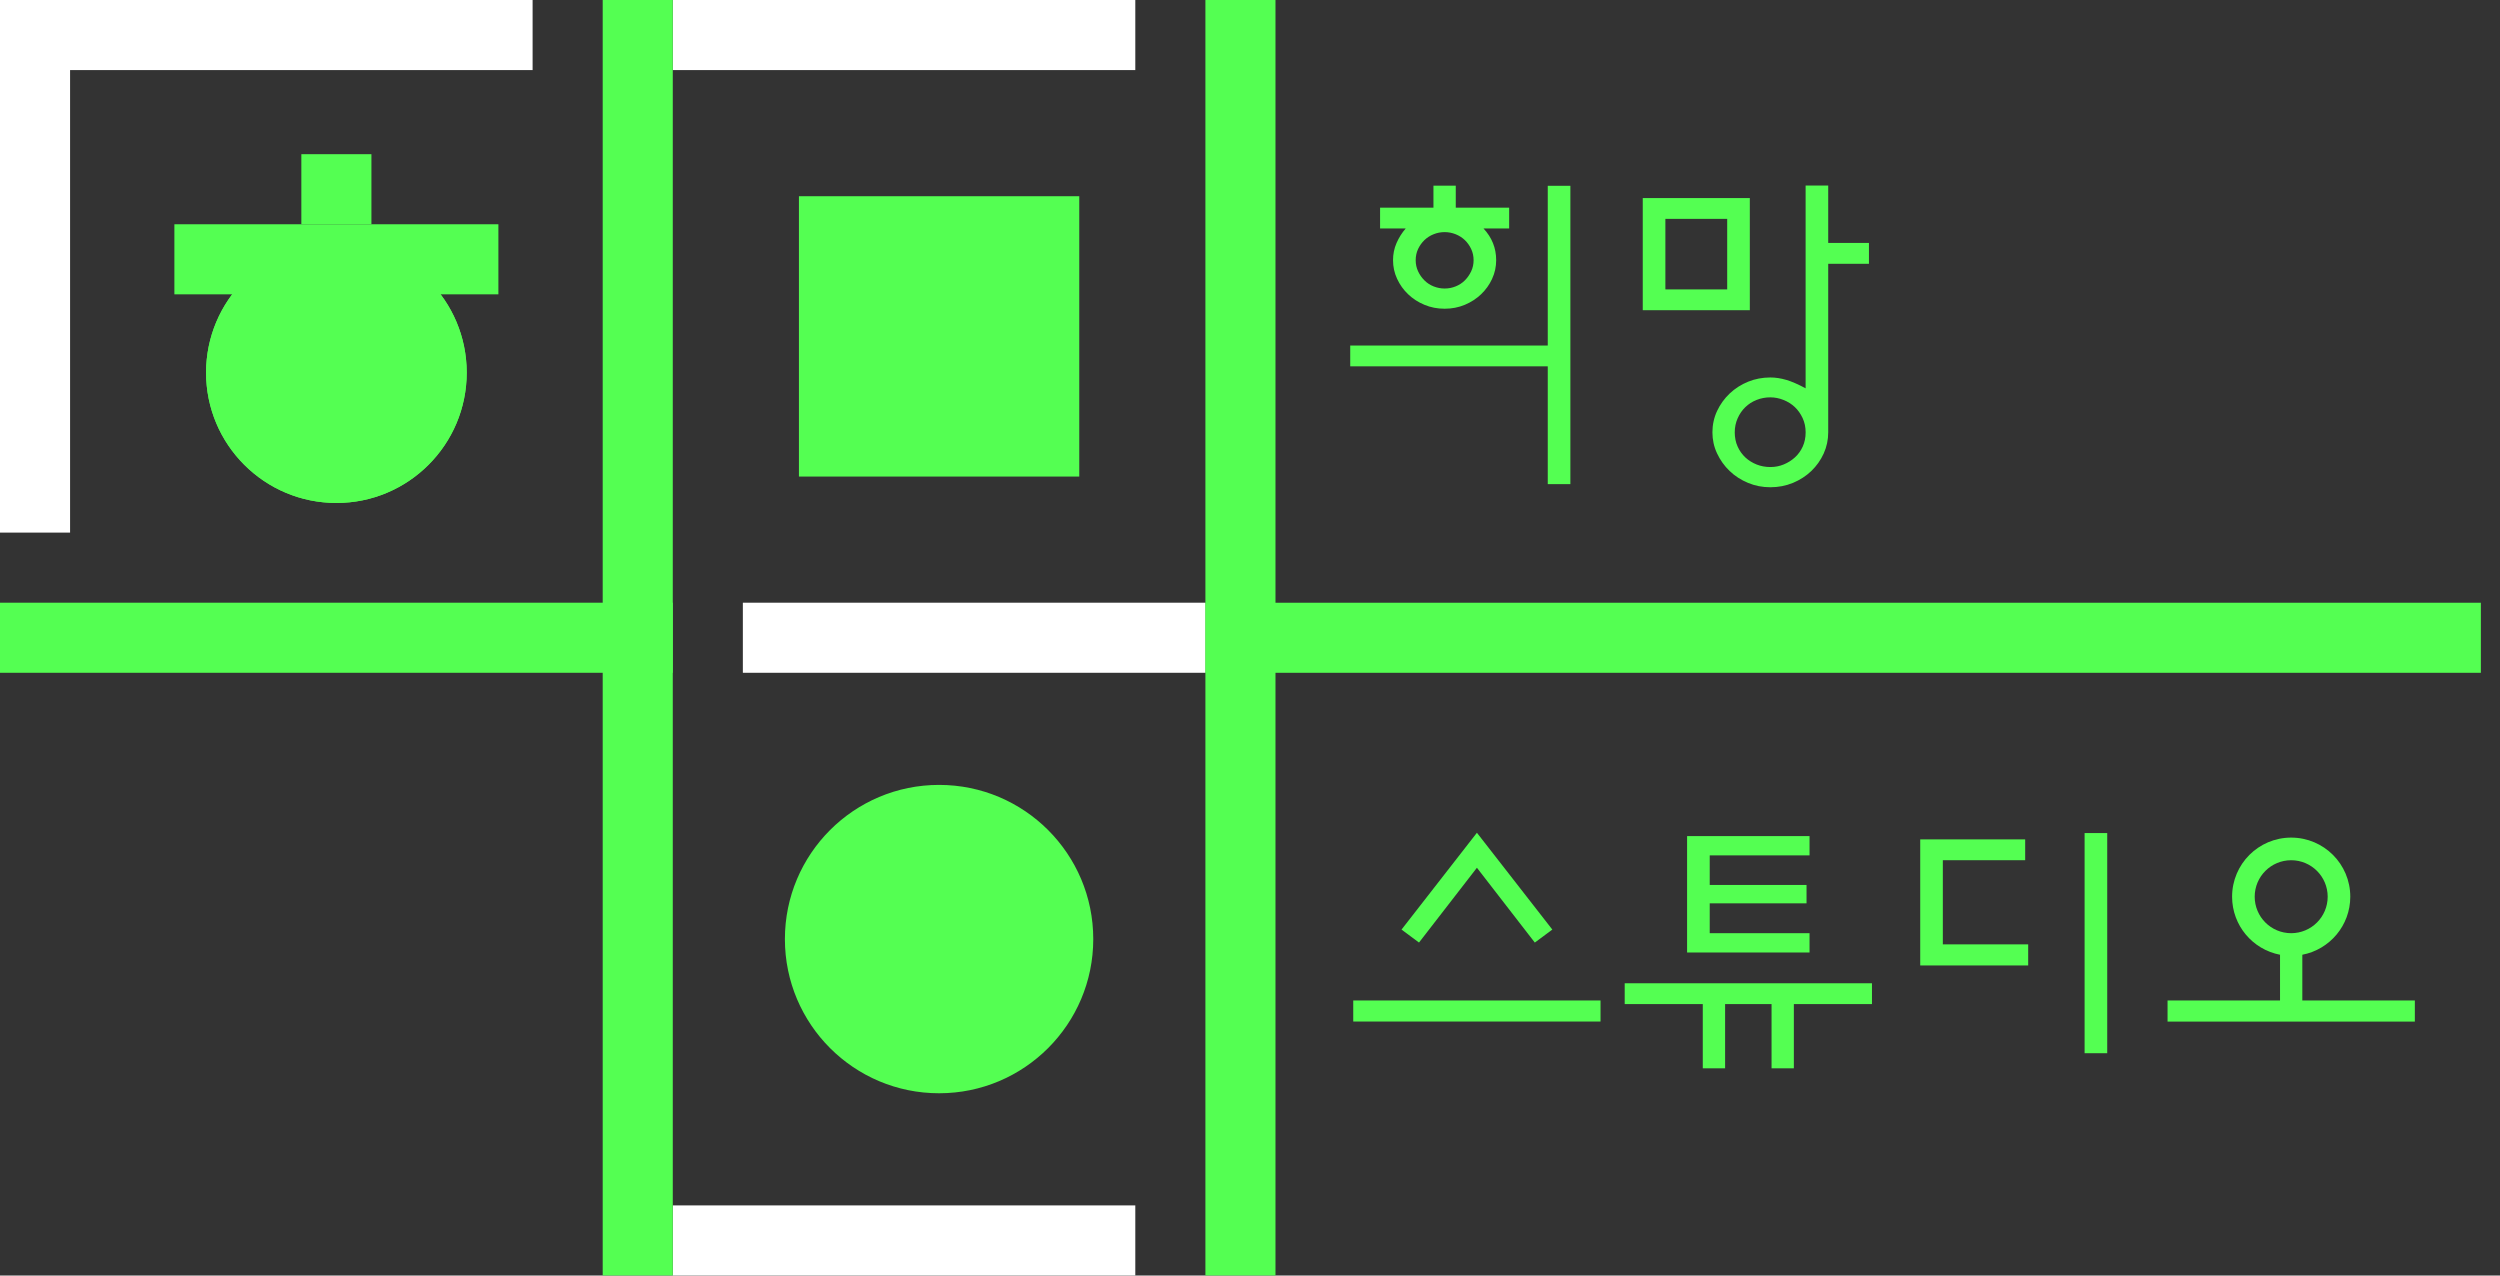
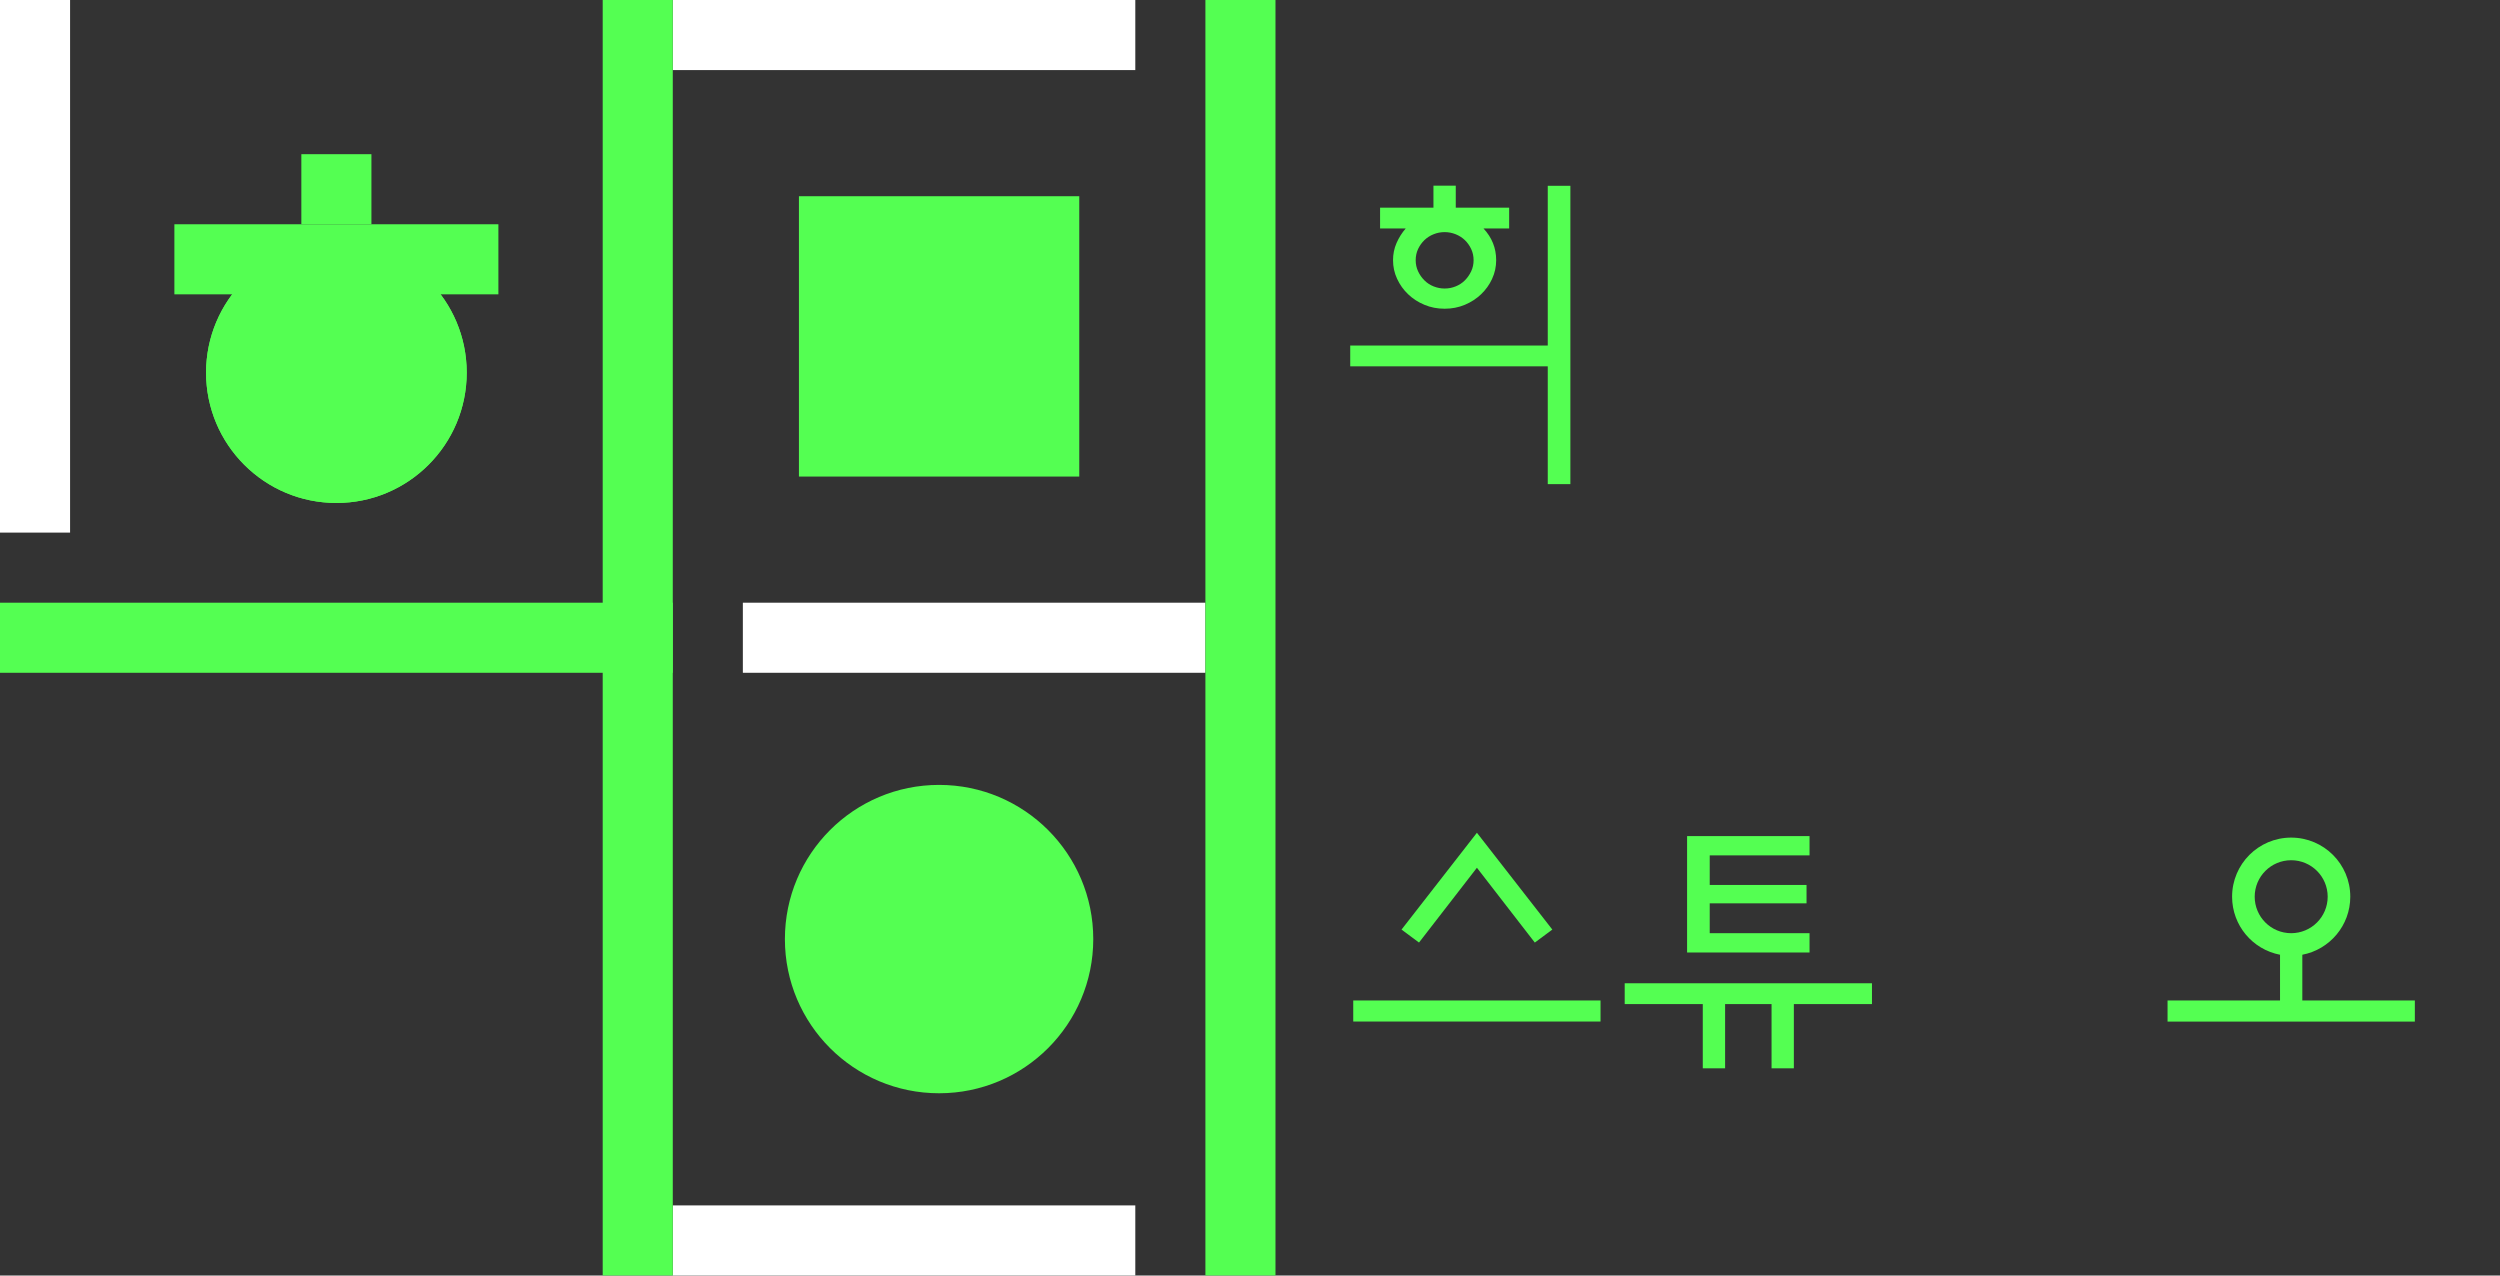
<svg xmlns="http://www.w3.org/2000/svg" width="98" height="50" viewBox="0 0 98 50" fill="none">
  <rect x="0" y="0" width="98" height="50" fill="#333333" stroke="none" />
  <g clip-path="url(#clip0_99_1151)">
-     <path d="M20.878 0H0V2.747H20.878V0Z" fill="white" />
    <path d="M44.504 47.252H26.373V49.999H44.504V47.252Z" fill="white" />
    <path d="M44.504 0H26.373V2.747H44.504V0Z" fill="white" />
    <path d="M2.747 0H0V20.878H2.747V0Z" fill="white" />
    <path d="M36.812 42.856C33.474 42.856 30.768 40.15 30.768 36.813C30.768 33.474 33.474 30.768 36.812 30.768C40.15 30.768 42.856 33.474 42.856 36.812C42.856 40.15 40.15 42.856 36.812 42.856Z" fill="#54FF52" />
    <path d="M42.307 7.692H31.318V18.681H42.307V7.692Z" fill="#54FF52" />
    <path d="M13.187 19.716C10.366 19.716 8.078 17.429 8.078 14.607C8.078 11.785 10.365 9.498 13.187 9.498C16.008 9.498 18.295 11.785 18.295 14.606C18.295 17.429 16.008 19.716 13.187 19.716Z" fill="#54FF52" />
    <path d="M14.56 8.791V6.044H11.813V8.791H14.56Z" fill="#54FF52" />
    <path d="M13.187 19.716C10.366 19.716 8.078 17.429 8.078 14.607C8.078 11.785 10.365 9.498 13.187 9.498C16.008 9.498 18.295 11.785 18.295 14.606C18.295 17.429 16.008 19.716 13.187 19.716Z" fill="#54FF52" />
    <path d="M19.537 8.791H6.836V11.538H19.537V8.791Z" fill="#54FF52" />
    <path d="M26.373 23.626H0V26.373H26.373V23.626Z" fill="#54FF52" />
-     <path d="M97.25 23.626H47.252V26.373H97.25V23.626Z" fill="#54FF52" />
    <path d="M47.252 23.626H29.12V26.373H47.252V23.626Z" fill="white" />
    <path d="M49.999 0H47.252V49.999H49.999V0Z" fill="#54FF52" />
    <path d="M26.373 0H23.626V49.999H26.373V0Z" fill="#54FF52" />
    <path d="M52.929 14.36V13.544H60.672V7.284H61.559V18.979H60.672V14.36H52.929ZM58.491 10.931C58.385 11.16 58.241 11.361 58.06 11.534C57.878 11.708 57.666 11.846 57.422 11.948C57.177 12.051 56.914 12.102 56.629 12.102C56.345 12.102 56.081 12.051 55.837 11.948C55.592 11.846 55.379 11.708 55.198 11.534C55.016 11.361 54.873 11.16 54.767 10.931C54.66 10.703 54.607 10.458 54.607 10.198C54.607 9.962 54.652 9.739 54.743 9.53C54.834 9.321 54.954 9.13 55.103 8.957H54.099V8.141H56.191V7.278H57.066V8.141H59.159V8.957H58.154C58.485 9.312 58.65 9.726 58.65 10.198C58.65 10.458 58.597 10.702 58.49 10.931H58.491ZM57.67 9.761C57.607 9.627 57.524 9.511 57.422 9.412C57.319 9.314 57.198 9.237 57.061 9.182C56.923 9.127 56.779 9.099 56.63 9.099C56.48 9.099 56.336 9.126 56.198 9.182C56.06 9.237 55.94 9.314 55.838 9.412C55.735 9.511 55.653 9.627 55.589 9.761C55.527 9.895 55.495 10.041 55.495 10.199C55.495 10.357 55.527 10.502 55.589 10.636C55.652 10.771 55.735 10.889 55.838 10.991C55.94 11.094 56.061 11.172 56.198 11.227C56.336 11.282 56.48 11.31 56.63 11.31C56.78 11.31 56.923 11.283 57.061 11.227C57.199 11.172 57.319 11.094 57.422 10.991C57.523 10.889 57.606 10.771 57.67 10.636C57.733 10.503 57.765 10.357 57.765 10.199C57.765 10.041 57.733 9.895 57.67 9.761Z" fill="#54FF52" />
-     <path d="M68.593 12.161H64.396V7.763H68.593V12.161ZM67.706 8.579H65.283V11.345H67.706V8.579ZM71.666 10.34V16.948C71.666 17.239 71.607 17.516 71.49 17.776C71.372 18.036 71.21 18.265 71.005 18.462C70.8 18.659 70.56 18.814 70.284 18.929C70.007 19.043 69.712 19.1 69.397 19.1C69.082 19.1 68.797 19.043 68.522 18.929C68.246 18.814 68.005 18.659 67.801 18.462C67.595 18.265 67.432 18.036 67.31 17.776C67.187 17.516 67.127 17.24 67.127 16.948C67.127 16.656 67.188 16.369 67.31 16.109C67.432 15.849 67.598 15.62 67.806 15.423C68.015 15.226 68.256 15.073 68.527 14.962C68.8 14.852 69.089 14.797 69.397 14.797C69.601 14.797 69.81 14.829 70.023 14.892C70.236 14.954 70.488 15.065 70.78 15.222V7.272H71.666V9.524H73.263V10.34H71.666ZM70.662 16.387C70.583 16.218 70.48 16.073 70.355 15.955C70.228 15.837 70.081 15.744 69.911 15.677C69.742 15.61 69.57 15.576 69.397 15.576C69.208 15.576 69.029 15.61 68.859 15.677C68.69 15.744 68.542 15.839 68.416 15.961C68.29 16.083 68.19 16.229 68.115 16.399C68.04 16.568 68.002 16.752 68.002 16.949C68.002 17.146 68.039 17.339 68.115 17.504C68.189 17.67 68.29 17.811 68.416 17.93C68.543 18.048 68.69 18.14 68.859 18.208C69.029 18.275 69.208 18.308 69.397 18.308C69.587 18.308 69.752 18.275 69.918 18.208C70.084 18.14 70.231 18.048 70.361 17.93C70.491 17.811 70.593 17.67 70.668 17.504C70.742 17.339 70.781 17.153 70.781 16.949C70.781 16.744 70.741 16.557 70.662 16.387L70.662 16.387Z" fill="#54FF52" />
    <path d="M53.047 40.045V39.218H62.741V40.045H53.047ZM60.164 36.948L57.895 34.016L55.625 36.948L54.94 36.439L57.895 32.644L60.851 36.439L60.166 36.948H60.164Z" fill="#54FF52" />
    <path d="M66.749 41.878V39.36H63.688V38.544H73.381V39.36H70.319V41.878H69.445V39.36H67.624V41.878H66.749ZM66.938 37.338H66.134V32.775H70.934V33.531H67.021V34.69H70.816V35.411H67.021V36.581H70.934V37.338H66.938V37.338Z" fill="#54FF52" />
-     <path d="M76.089 37.846H75.273V32.904H79.387V33.72H76.159V37.019H79.505V37.846H76.088H76.089ZM81.716 41.286V32.656H82.603V41.286H81.716Z" fill="#54FF52" />
    <path d="M90.251 39.218V37.426C91.322 37.222 92.131 36.281 92.131 35.151C92.131 33.871 91.094 32.834 89.814 32.834C88.535 32.834 87.498 33.871 87.498 35.151C87.498 36.281 88.306 37.221 89.377 37.426V39.218H84.968V40.046H94.662V39.218H90.252H90.251ZM88.384 35.151C88.384 34.361 89.024 33.721 89.814 33.721C90.604 33.721 91.245 34.361 91.245 35.151C91.245 35.941 90.604 36.581 89.814 36.581C89.024 36.581 88.384 35.941 88.384 35.151Z" fill="#54FF52" />
  </g>
  <defs>
    <clipPath id="clip0_99_1151">
      <rect width="97.25" height="49.999" fill="white" />
    </clipPath>
  </defs>
</svg>